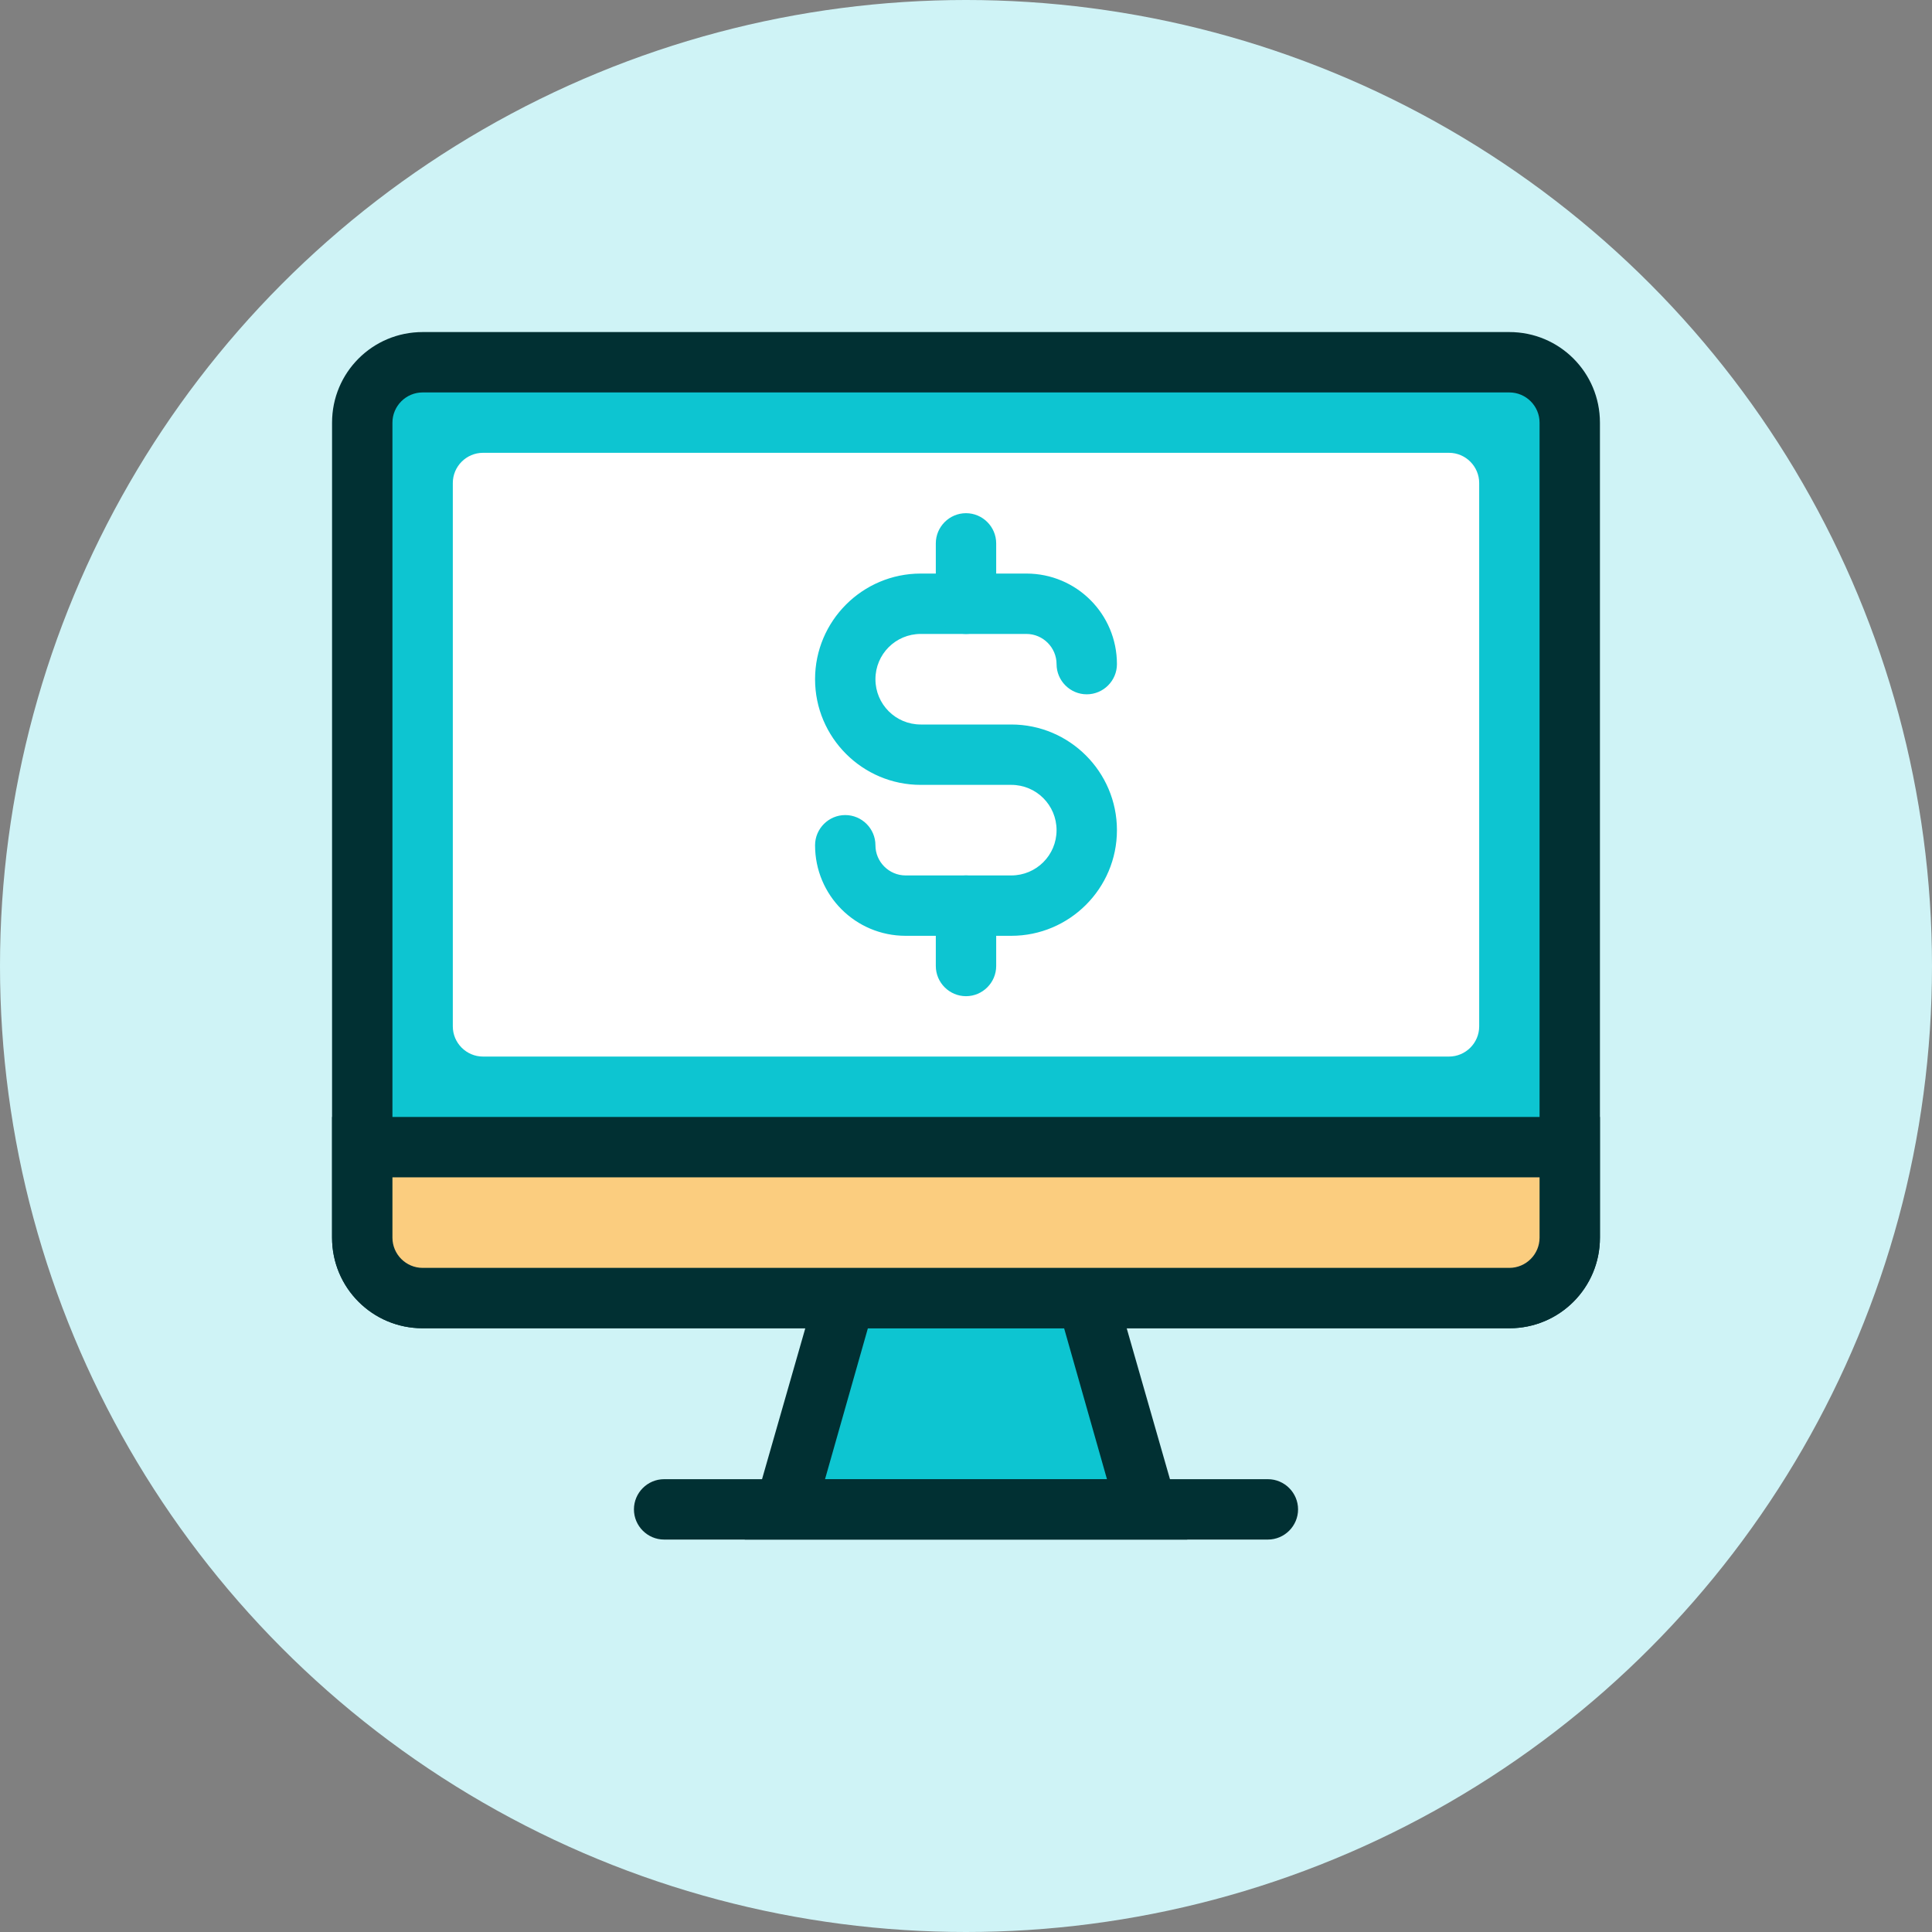
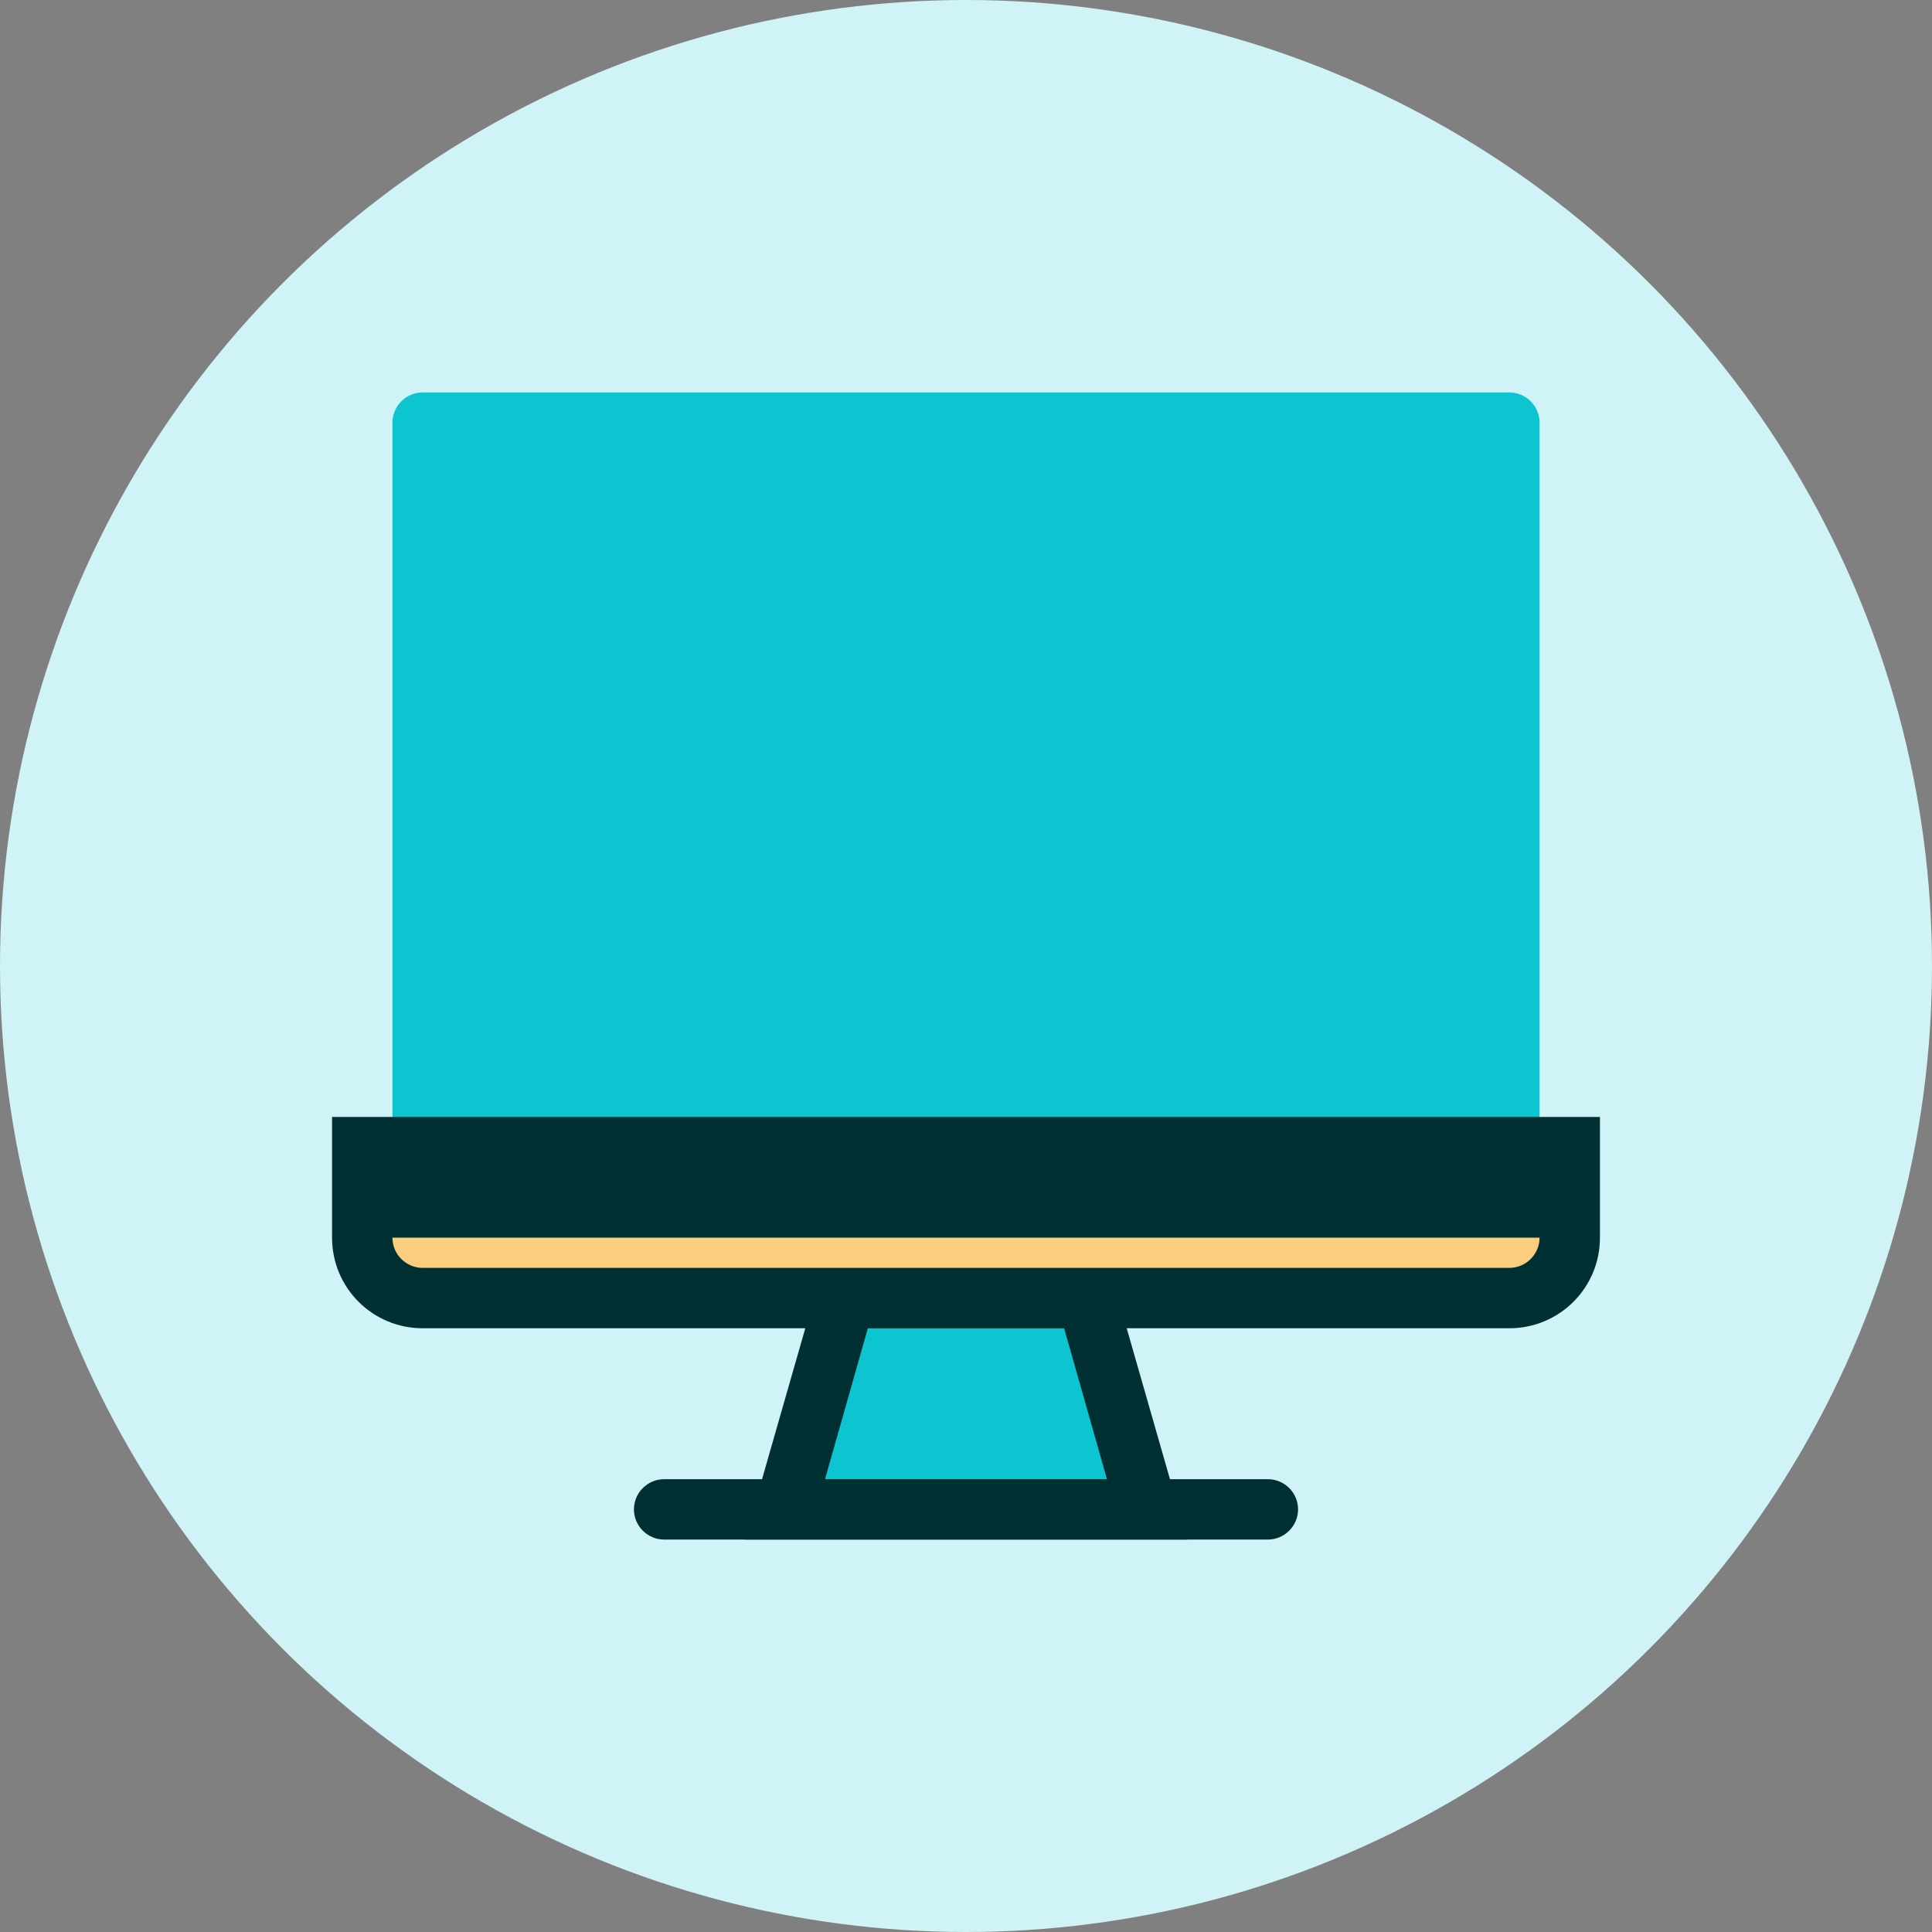
<svg xmlns="http://www.w3.org/2000/svg" id="Layer_2" data-name="Layer 2" viewBox="0 0 64 64">
  <rect x="0" y="0" width="64" height="64" fill="#808080" stroke="none" />
  <defs>
    <style>      .cls-1 {        fill: #013033;      }      .cls-2 {        fill: #fff;      }      .cls-3 {        fill: #fbcd7f;      }      .cls-4 {        fill: #cff3f6;      }      .cls-5 {        fill: #0dc5d1;      }    </style>
  </defs>
  <g id="Layer_2-2" data-name="Layer 2">
    <g>
      <circle class="cls-4" cx="32" cy="32" r="32" />
-       <path class="cls-1" d="m14,11h36c1.66,0,3,1.34,3,3v27c0,1.66-1.34,3-3,3H14c-1.66,0-3-1.34-3-3V14c0-1.66,1.34-3,3-3Z" />
      <path class="cls-5" d="m14,13c-.55,0-1,.45-1,1v27c0,.55.45,1,1,1h36c.55,0,1-.45,1-1V14c0-.55-.45-1-1-1H14Z" />
      <polygon class="cls-1" points="27.25 42 36.75 42 39.33 51 24.67 51 27.25 42" />
      <polygon class="cls-5" points="27.33 49 36.67 49 35.25 44 28.75 44 27.33 49" />
      <path class="cls-1" d="m11,37h42v4c0,1.66-1.34,3-3,3H14c-1.66,0-3-1.34-3-3v-4Z" />
-       <path class="cls-3" d="m13,39v2c0,.55.45,1,1,1h36c.55,0,1-.45,1-1v-2H13Z" />
-       <path class="cls-2" d="m16,15h32c.55,0,1,.45,1,1v18c0,.55-.45,1-1,1H16c-.55,0-1-.45-1-1v-18c0-.55.45-1,1-1Z" />
+       <path class="cls-3" d="m13,39v2c0,.55.45,1,1,1h36c.55,0,1-.45,1-1H13Z" />
      <path class="cls-5" d="m35,22c0-.55-.45-1-1-1h-3.5c-.83,0-1.5.67-1.5,1.5s.67,1.5,1.5,1.5h3c1.93,0,3.5,1.57,3.5,3.5s-1.57,3.5-3.5,3.5h-3.5c-1.66,0-3-1.34-3-3,0-.55.45-1,1-1s1,.45,1,1,.45,1,1,1h3.5c.83,0,1.5-.67,1.5-1.5s-.67-1.5-1.5-1.5h-3c-1.93,0-3.5-1.57-3.5-3.5s1.57-3.5,3.5-3.5h3.5c1.66,0,3,1.34,3,3,0,.55-.45,1-1,1s-1-.45-1-1Z" />
      <path class="cls-5" d="m33,20v-2c0-.55-.45-1-1-1s-1,.45-1,1v2c0,.55.45,1,1,1s1-.45,1-1Z" />
      <path class="cls-5" d="m33,32v-2c0-.55-.45-1-1-1s-1,.45-1,1v2c0,.55.45,1,1,1s1-.45,1-1Z" />
      <path class="cls-1" d="m42,49h-20c-.55,0-1,.45-1,1s.45,1,1,1h20c.55,0,1-.45,1-1s-.45-1-1-1Z" />
    </g>
  </g>
</svg>